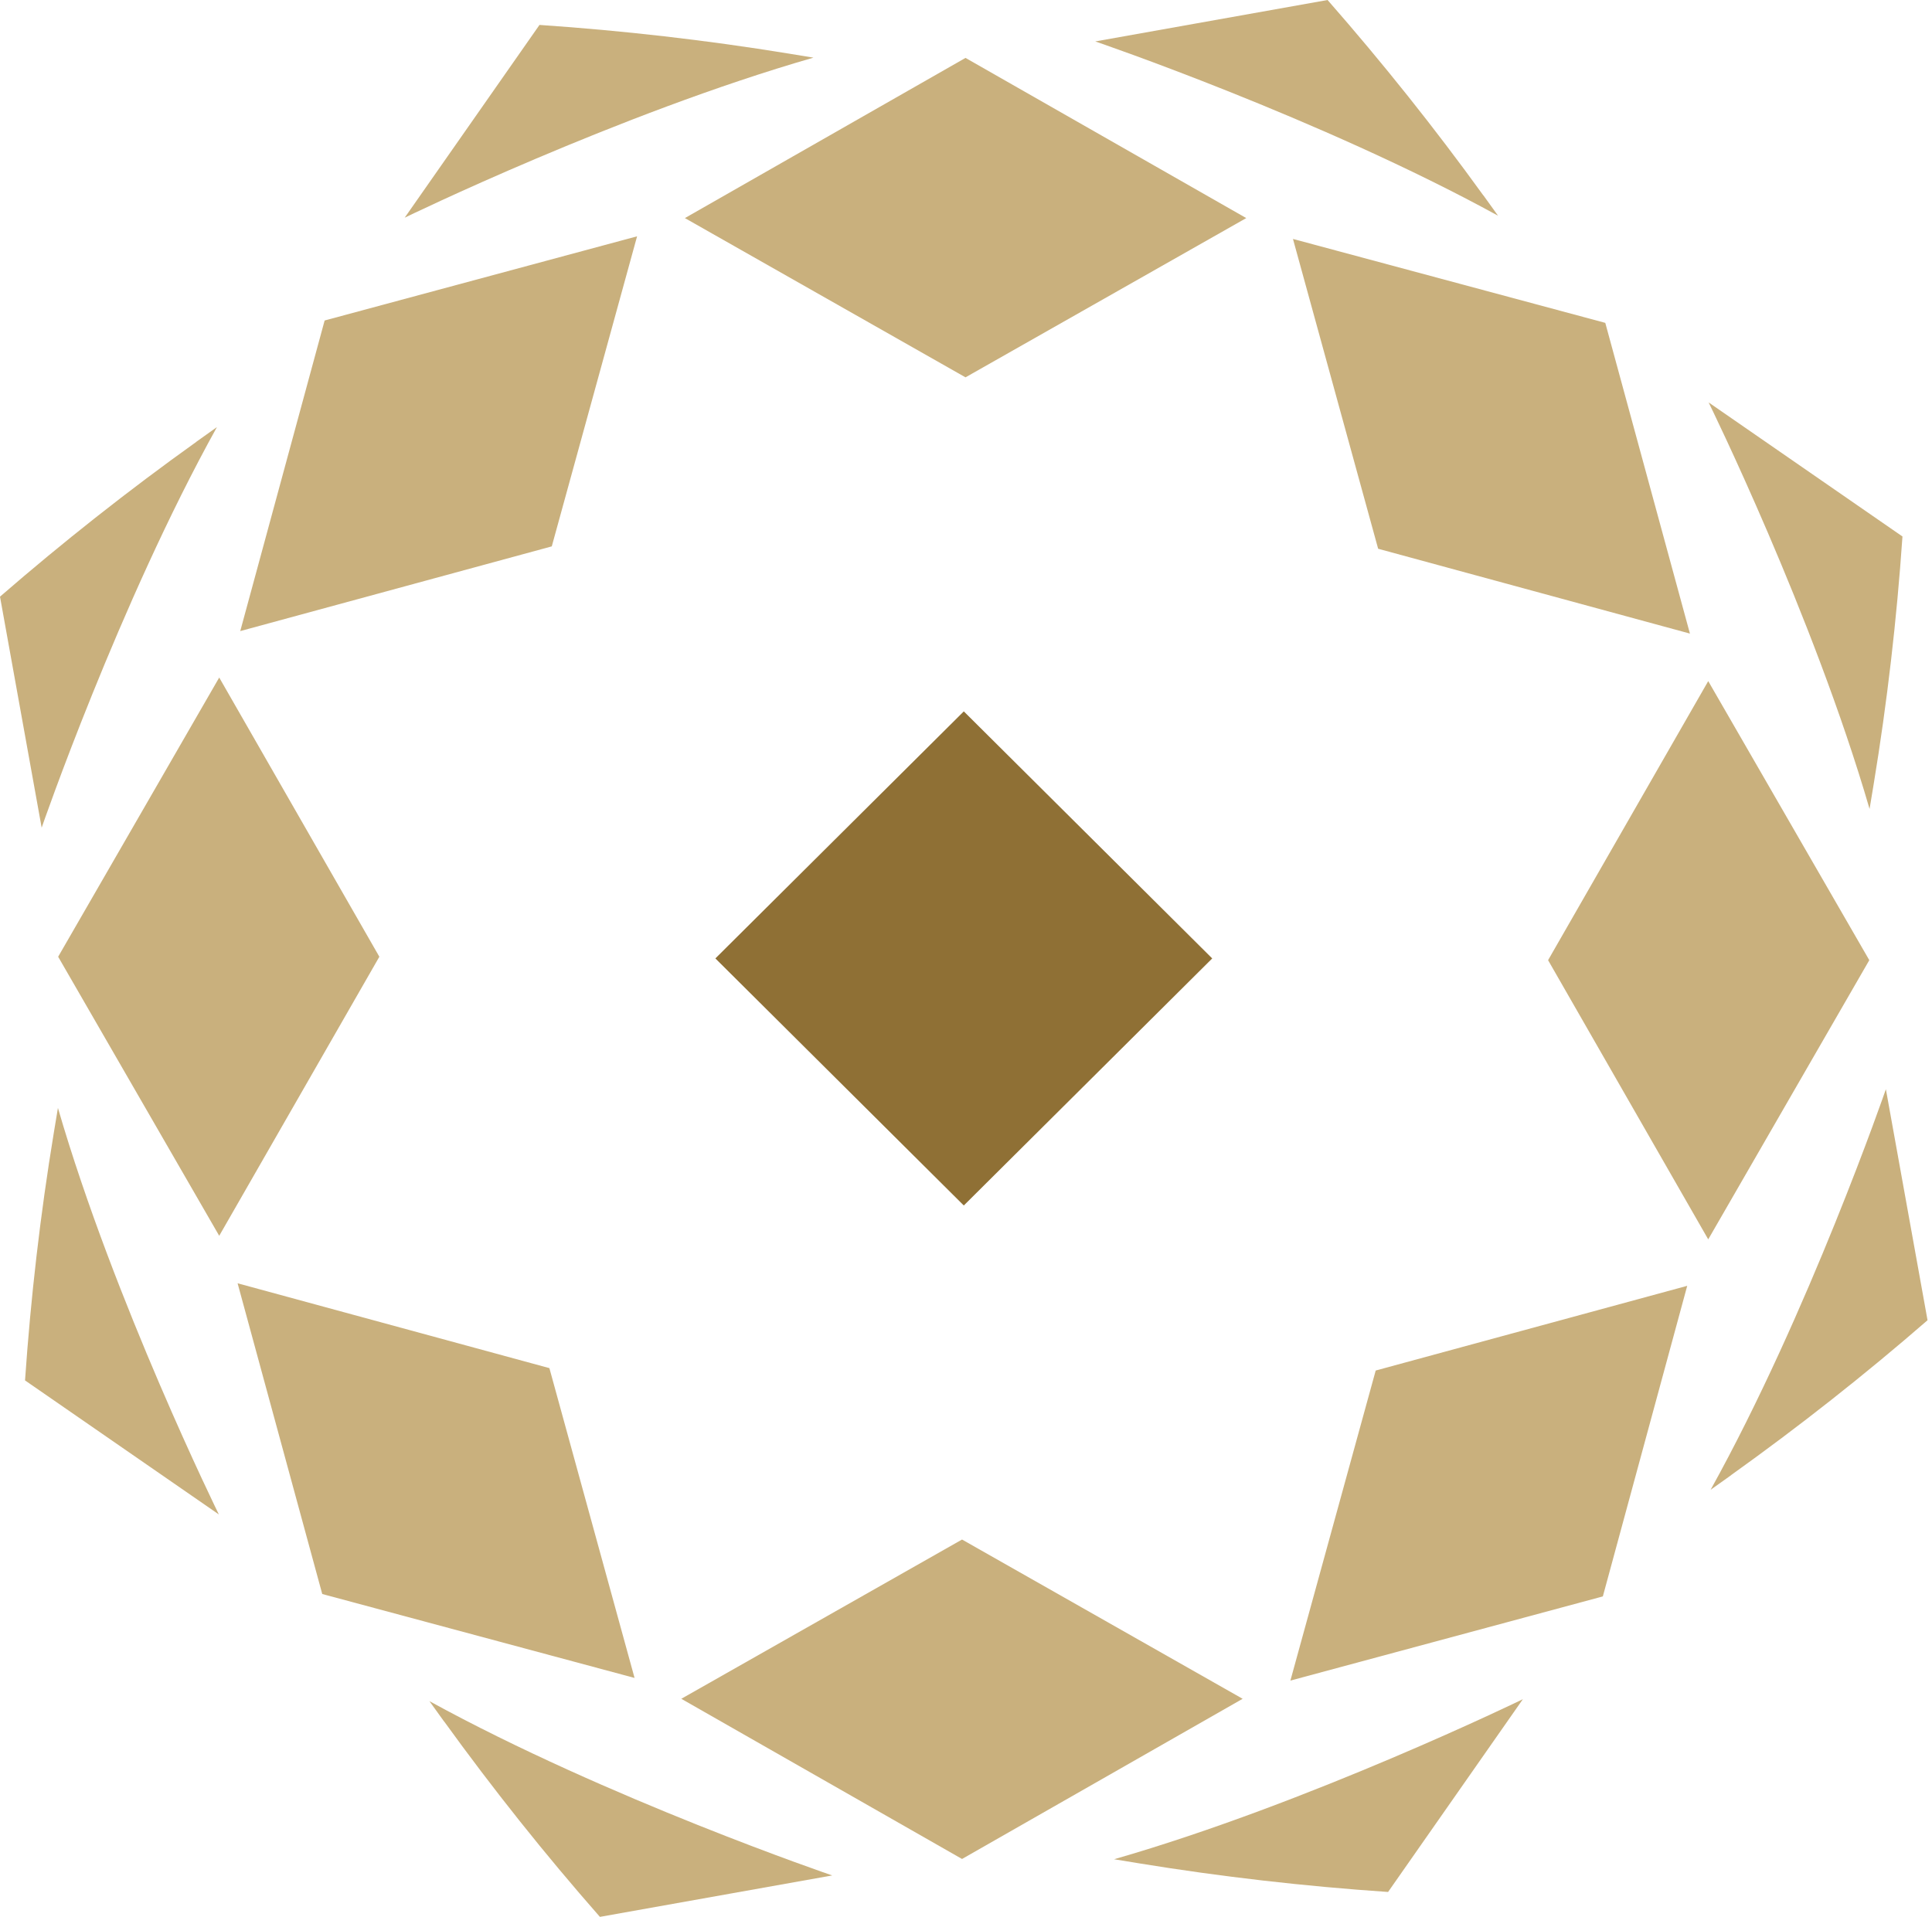
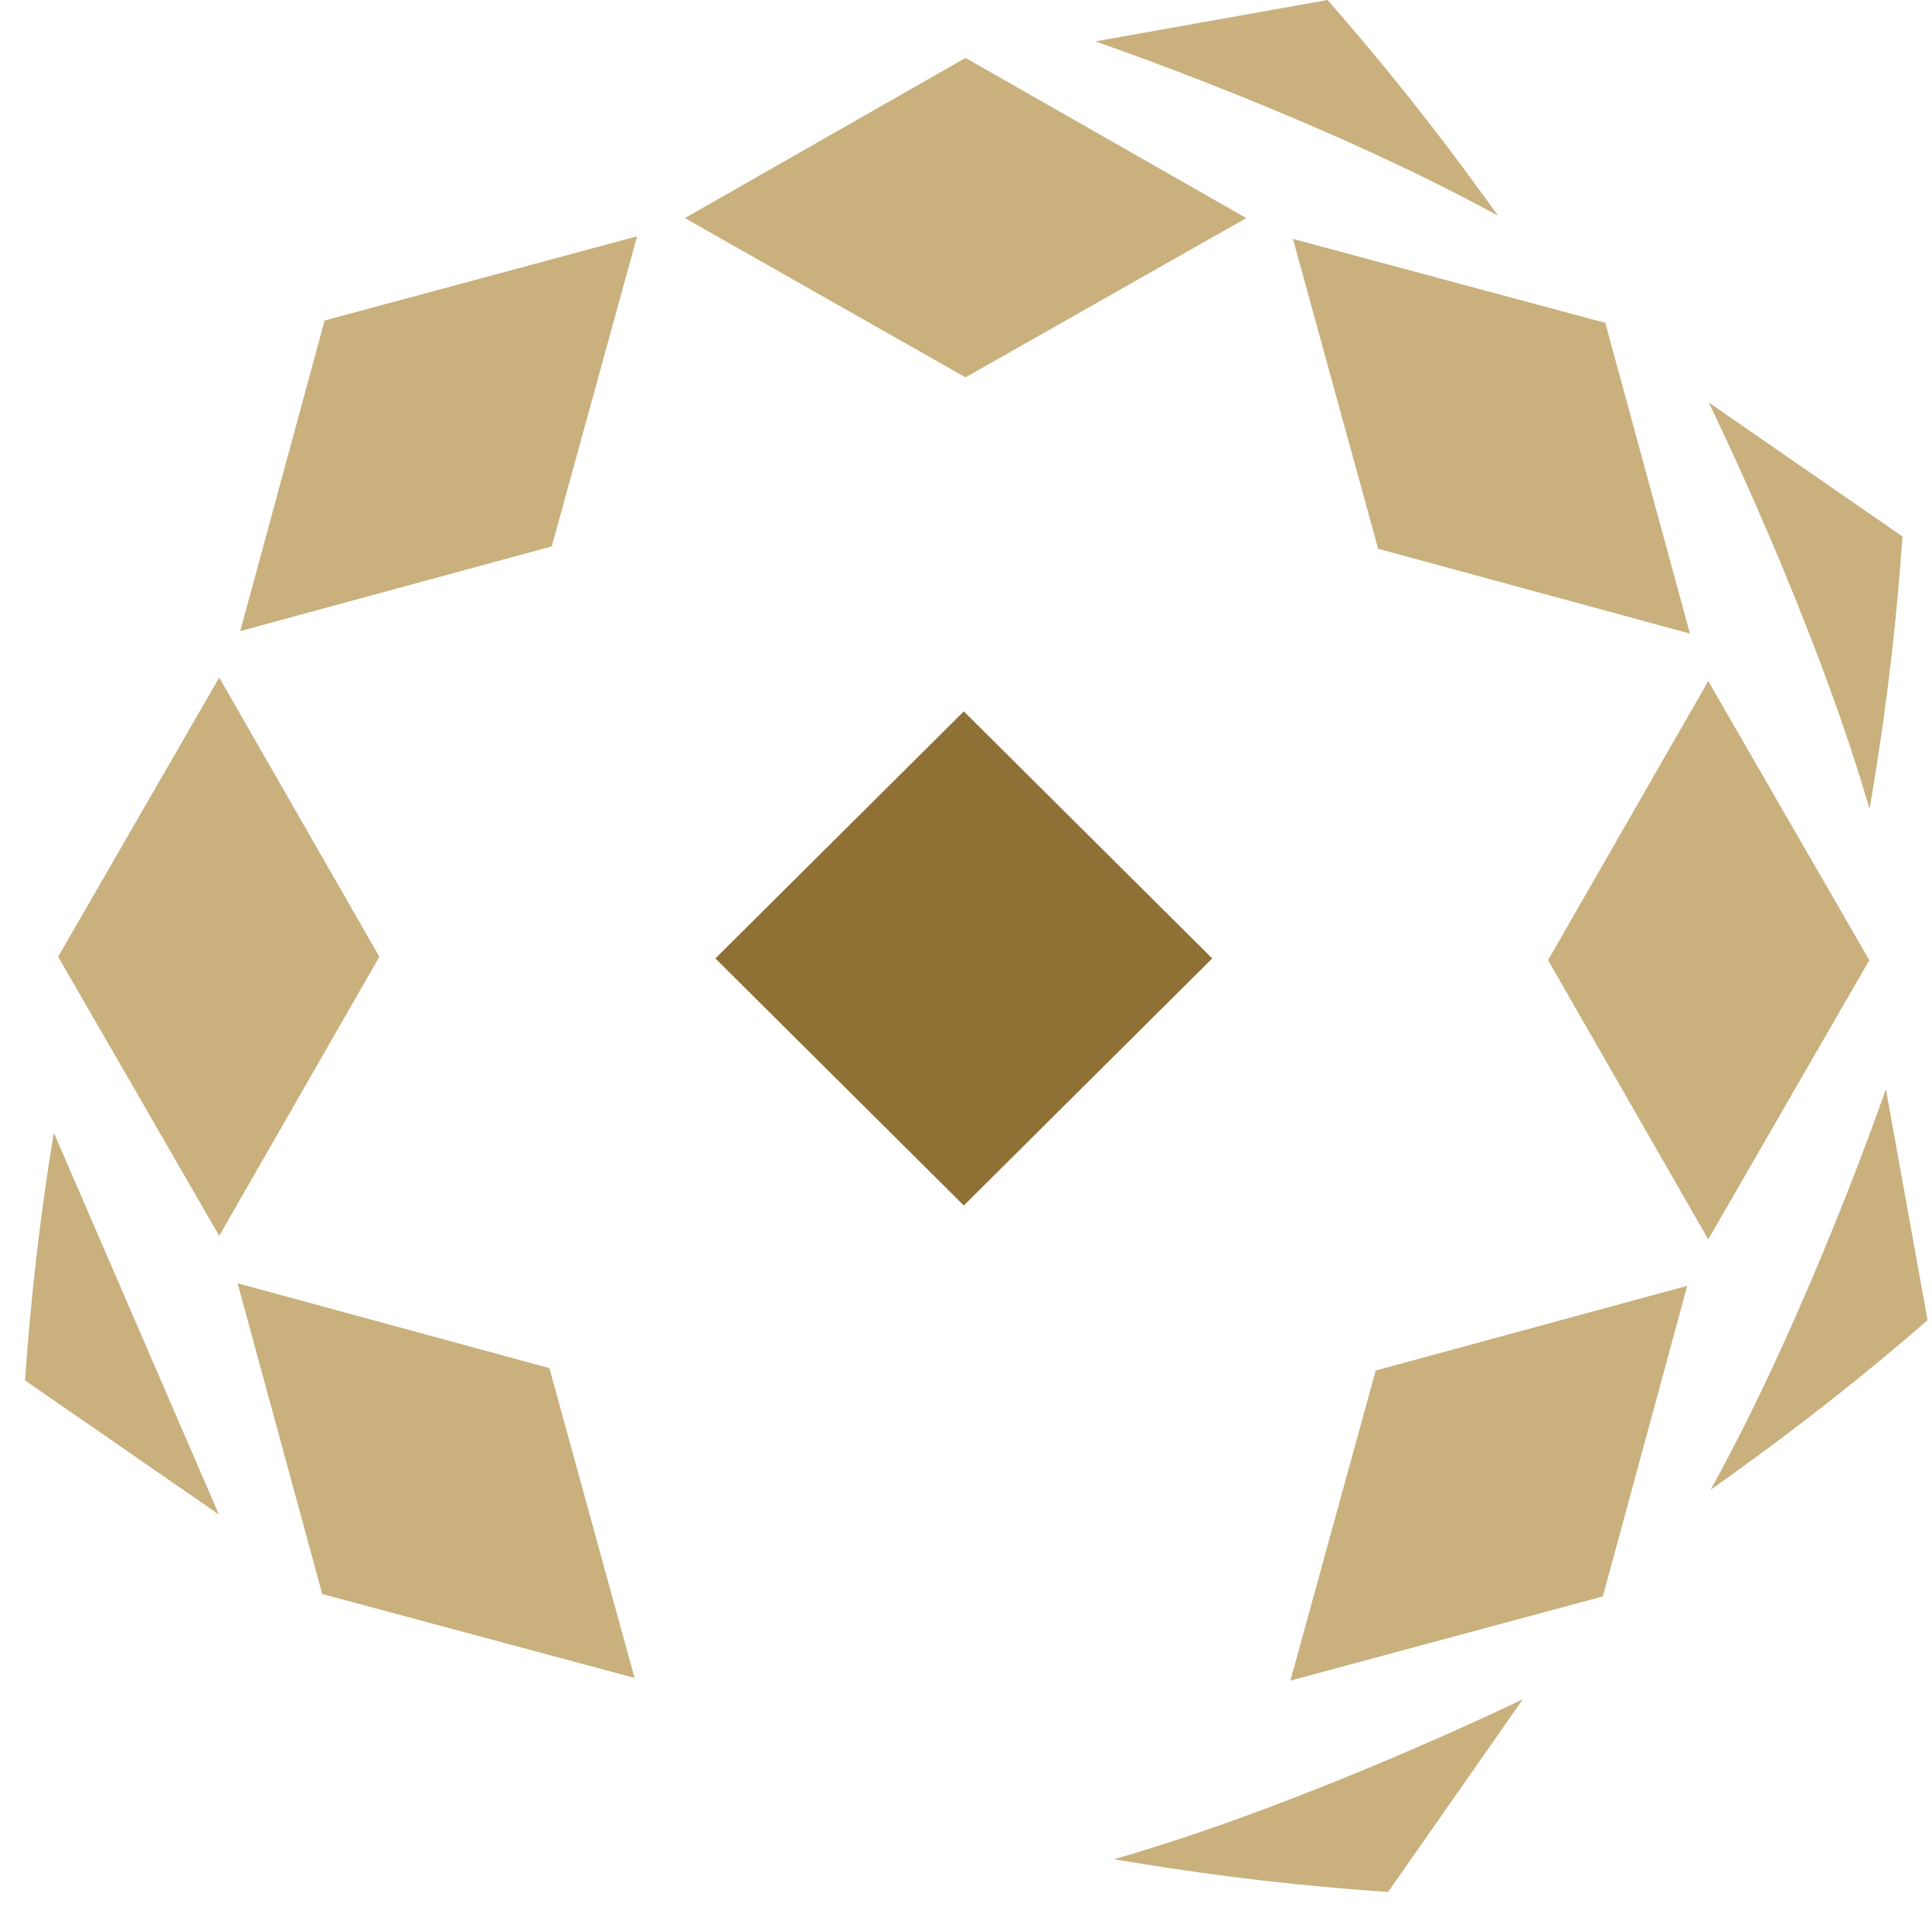
<svg xmlns="http://www.w3.org/2000/svg" width="261" height="259" viewBox="0 0 261 259" fill="none">
  <path d="M230.77 167.457L252.529 129.734L230.77 92.028L209.136 129.734L230.77 167.457Z" fill="#C9B07D" />
  <path d="M253.121 105.95C254.949 94.861 256.239 83.701 257.01 72.487L230.824 54.374C230.824 54.374 244.947 83.077 252.565 109.301L253.121 105.95Z" fill="#C9B07D" />
  <path d="M174.323 227.074L216.533 215.7L227.932 173.734L185.848 185.179L174.323 227.074Z" fill="#C9B07D" />
  <path d="M233.852 199.315C243.029 192.754 251.883 185.783 260.397 178.385L254.769 147.169C254.769 147.169 244.355 177.387 231.092 201.293L233.87 199.315H233.852Z" fill="#C9B07D" />
-   <path d="M92.039 229.533L129.965 251.176L167.873 229.533L129.965 208.015L92.039 229.533Z" fill="#C9B07D" />
  <path d="M153.878 251.766C165.026 253.584 176.246 254.868 187.52 255.634L205.73 229.588C205.73 229.588 176.873 243.636 150.508 251.213L153.878 251.766Z" fill="#C9B07D" />
  <path d="M32.098 173.392L43.533 215.376L85.725 226.715L74.219 184.855L32.098 173.392Z" fill="#C9B07D" />
-   <path d="M60.001 232.596C66.597 241.724 73.605 250.531 81.043 258.999L112.427 253.401C112.427 253.401 82.047 243.043 58.012 229.851L60.001 232.614V232.596Z" fill="#C9B07D" />
  <path d="M29.615 91.547L7.856 129.27L29.615 166.976L51.248 129.27L29.615 91.547Z" fill="#C9B07D" />
-   <path d="M7.27 153.051C5.442 164.14 4.152 175.3 3.381 186.514L29.567 204.626C29.567 204.626 15.443 175.924 7.826 149.699L7.27 153.051Z" fill="#C9B07D" />
+   <path d="M7.27 153.051C5.442 164.14 4.152 175.3 3.381 186.514L29.567 204.626L7.27 153.051Z" fill="#C9B07D" />
  <path d="M86.066 31.929L43.856 43.303L32.456 85.269L74.541 73.824L86.066 31.929Z" fill="#C9B07D" />
-   <path d="M26.545 59.687C17.368 66.248 8.514 73.236 0 80.617L5.628 111.833C5.628 111.833 16.041 81.615 29.305 57.708L26.527 59.687H26.545Z" fill="#C9B07D" />
  <path d="M168.36 29.467L130.434 7.824L92.525 29.467L130.434 50.985L168.36 29.467Z" fill="#C9B07D" />
-   <path d="M106.523 7.236C95.375 5.418 84.155 4.134 72.881 3.368L54.67 29.414C54.67 29.414 83.527 15.366 109.893 7.789L106.523 7.236Z" fill="#C9B07D" />
  <path d="M228.298 85.608L216.863 43.624L174.671 32.285L186.178 74.145L228.298 85.608Z" fill="#C9B07D" />
  <path d="M200.389 26.403C193.793 17.275 186.767 8.468 179.346 0L147.962 5.598C147.962 5.598 178.343 15.956 202.378 29.148L200.389 26.385V26.403Z" fill="#C9B07D" />
  <path d="M163.763 129.499L130.203 96.118L96.643 129.499L130.203 162.88L163.763 129.499Z" fill="#8F7035" />
</svg>